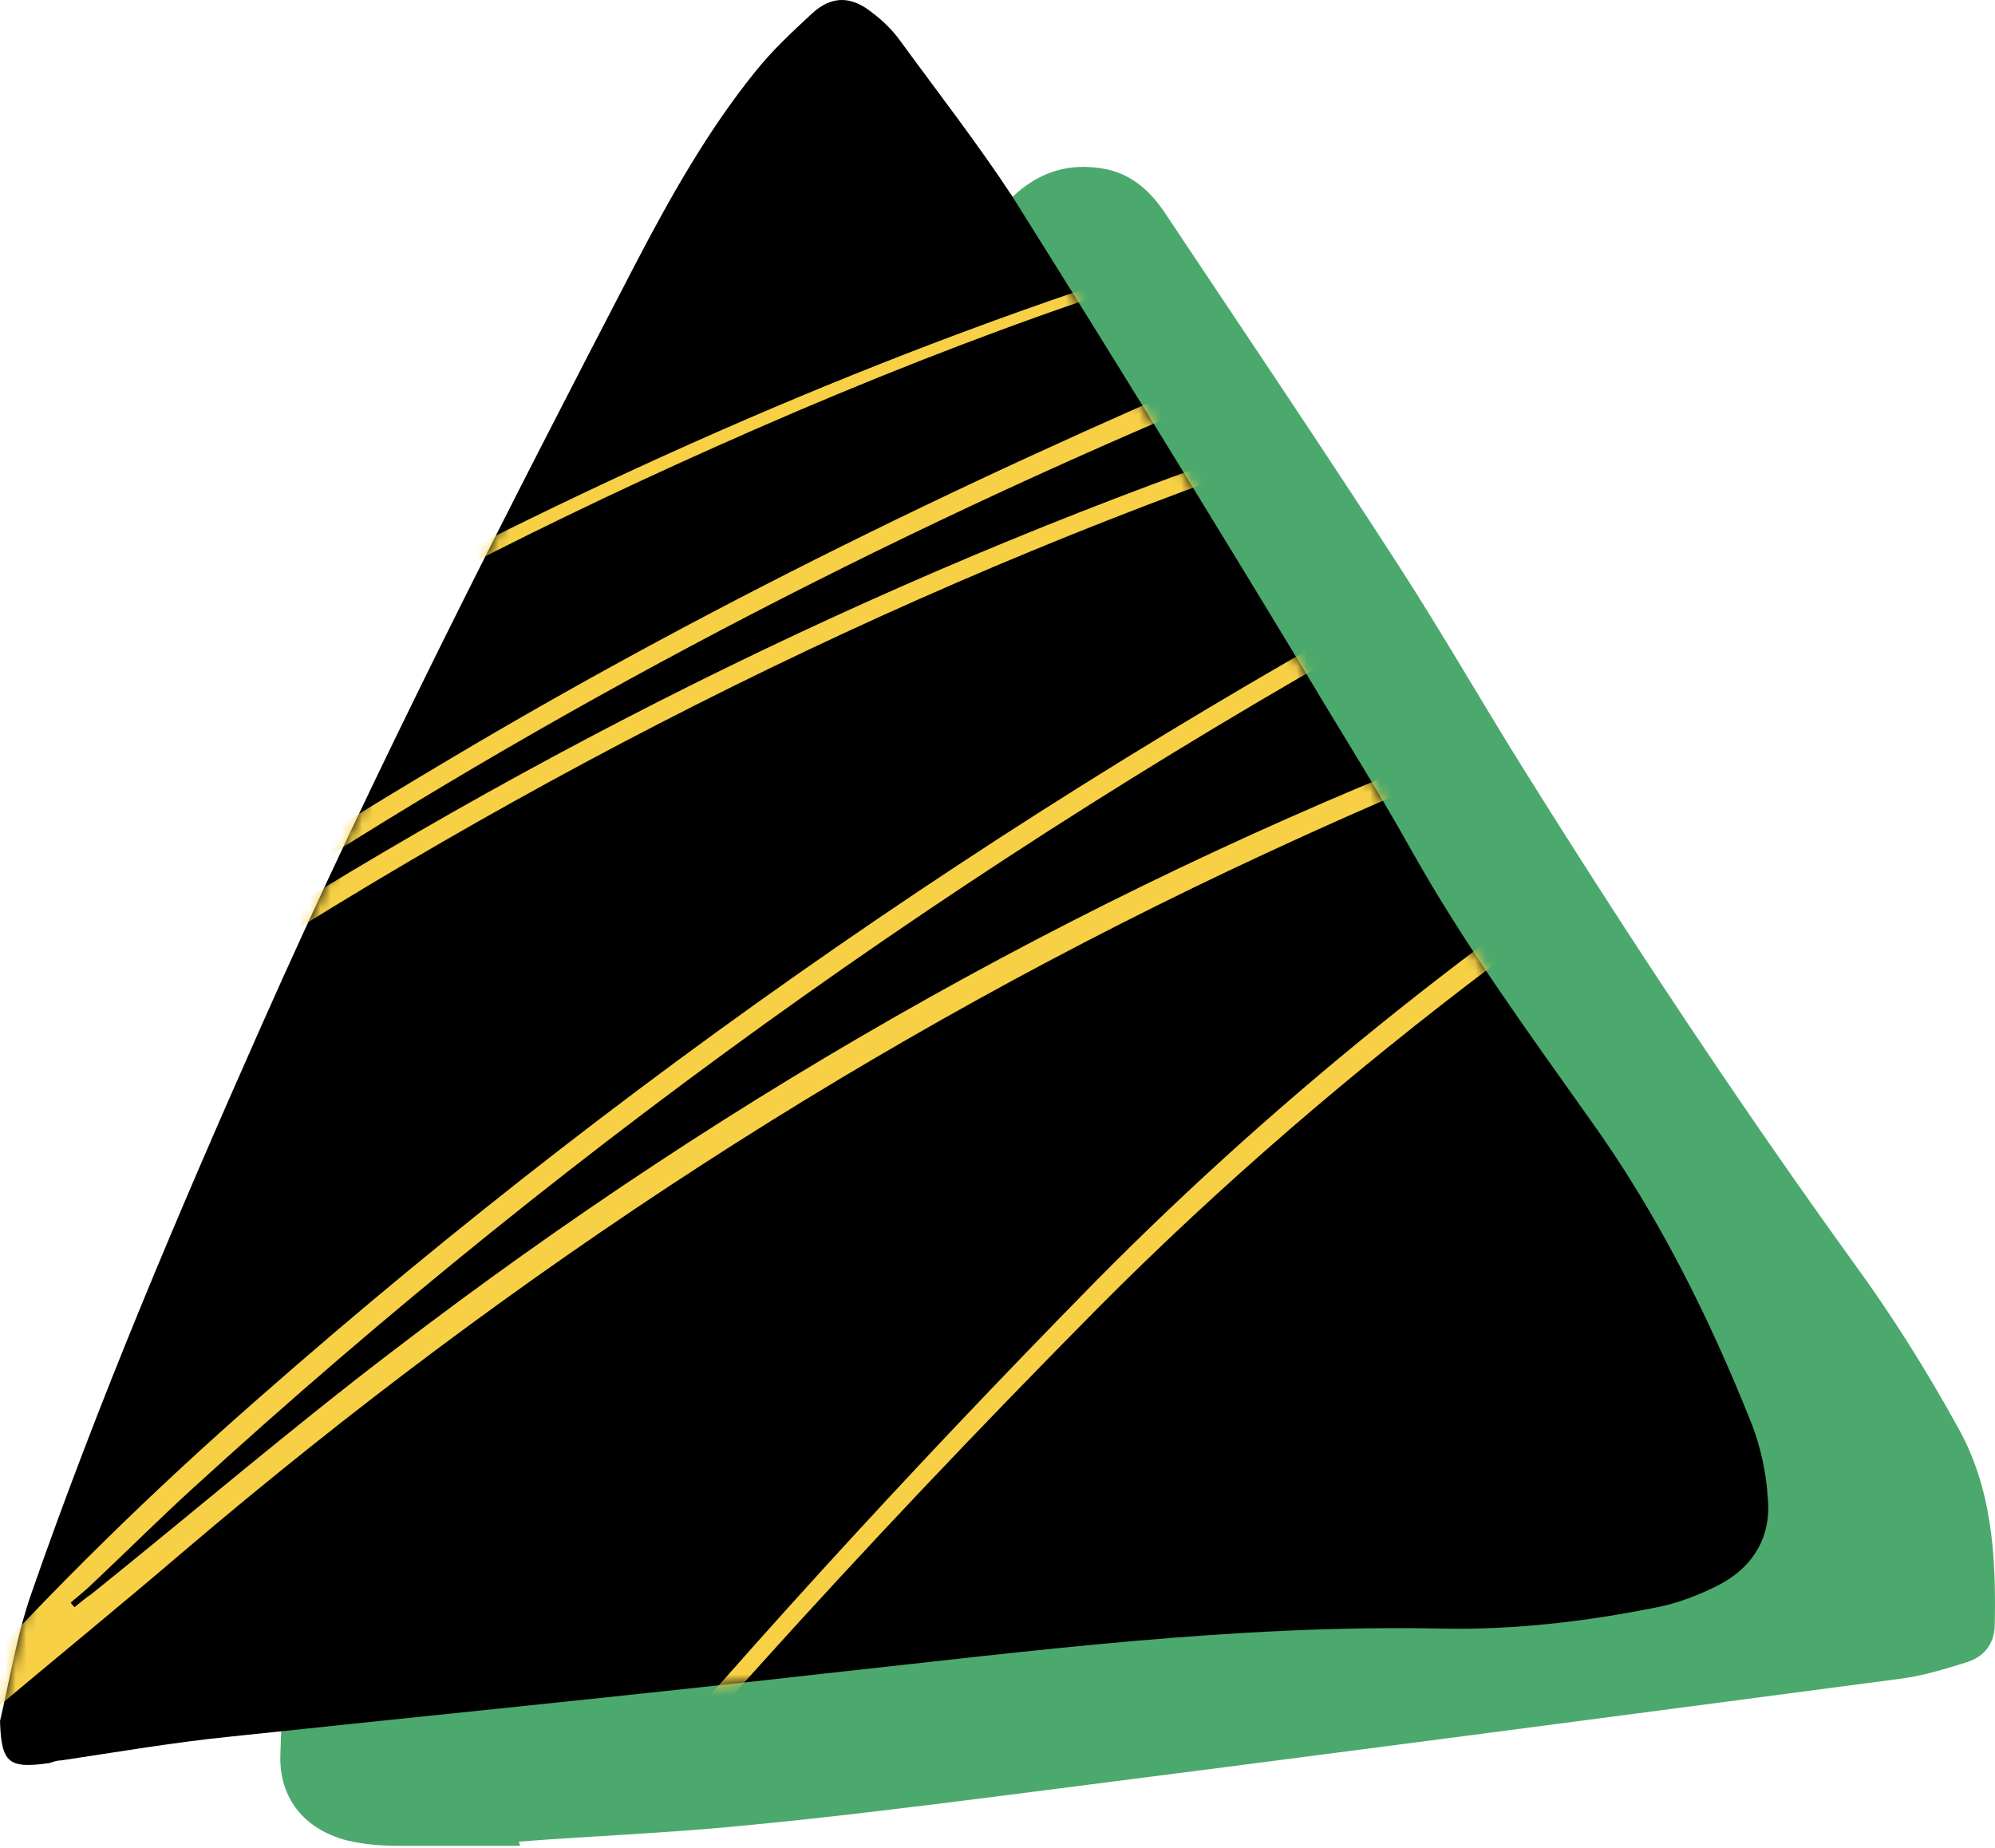
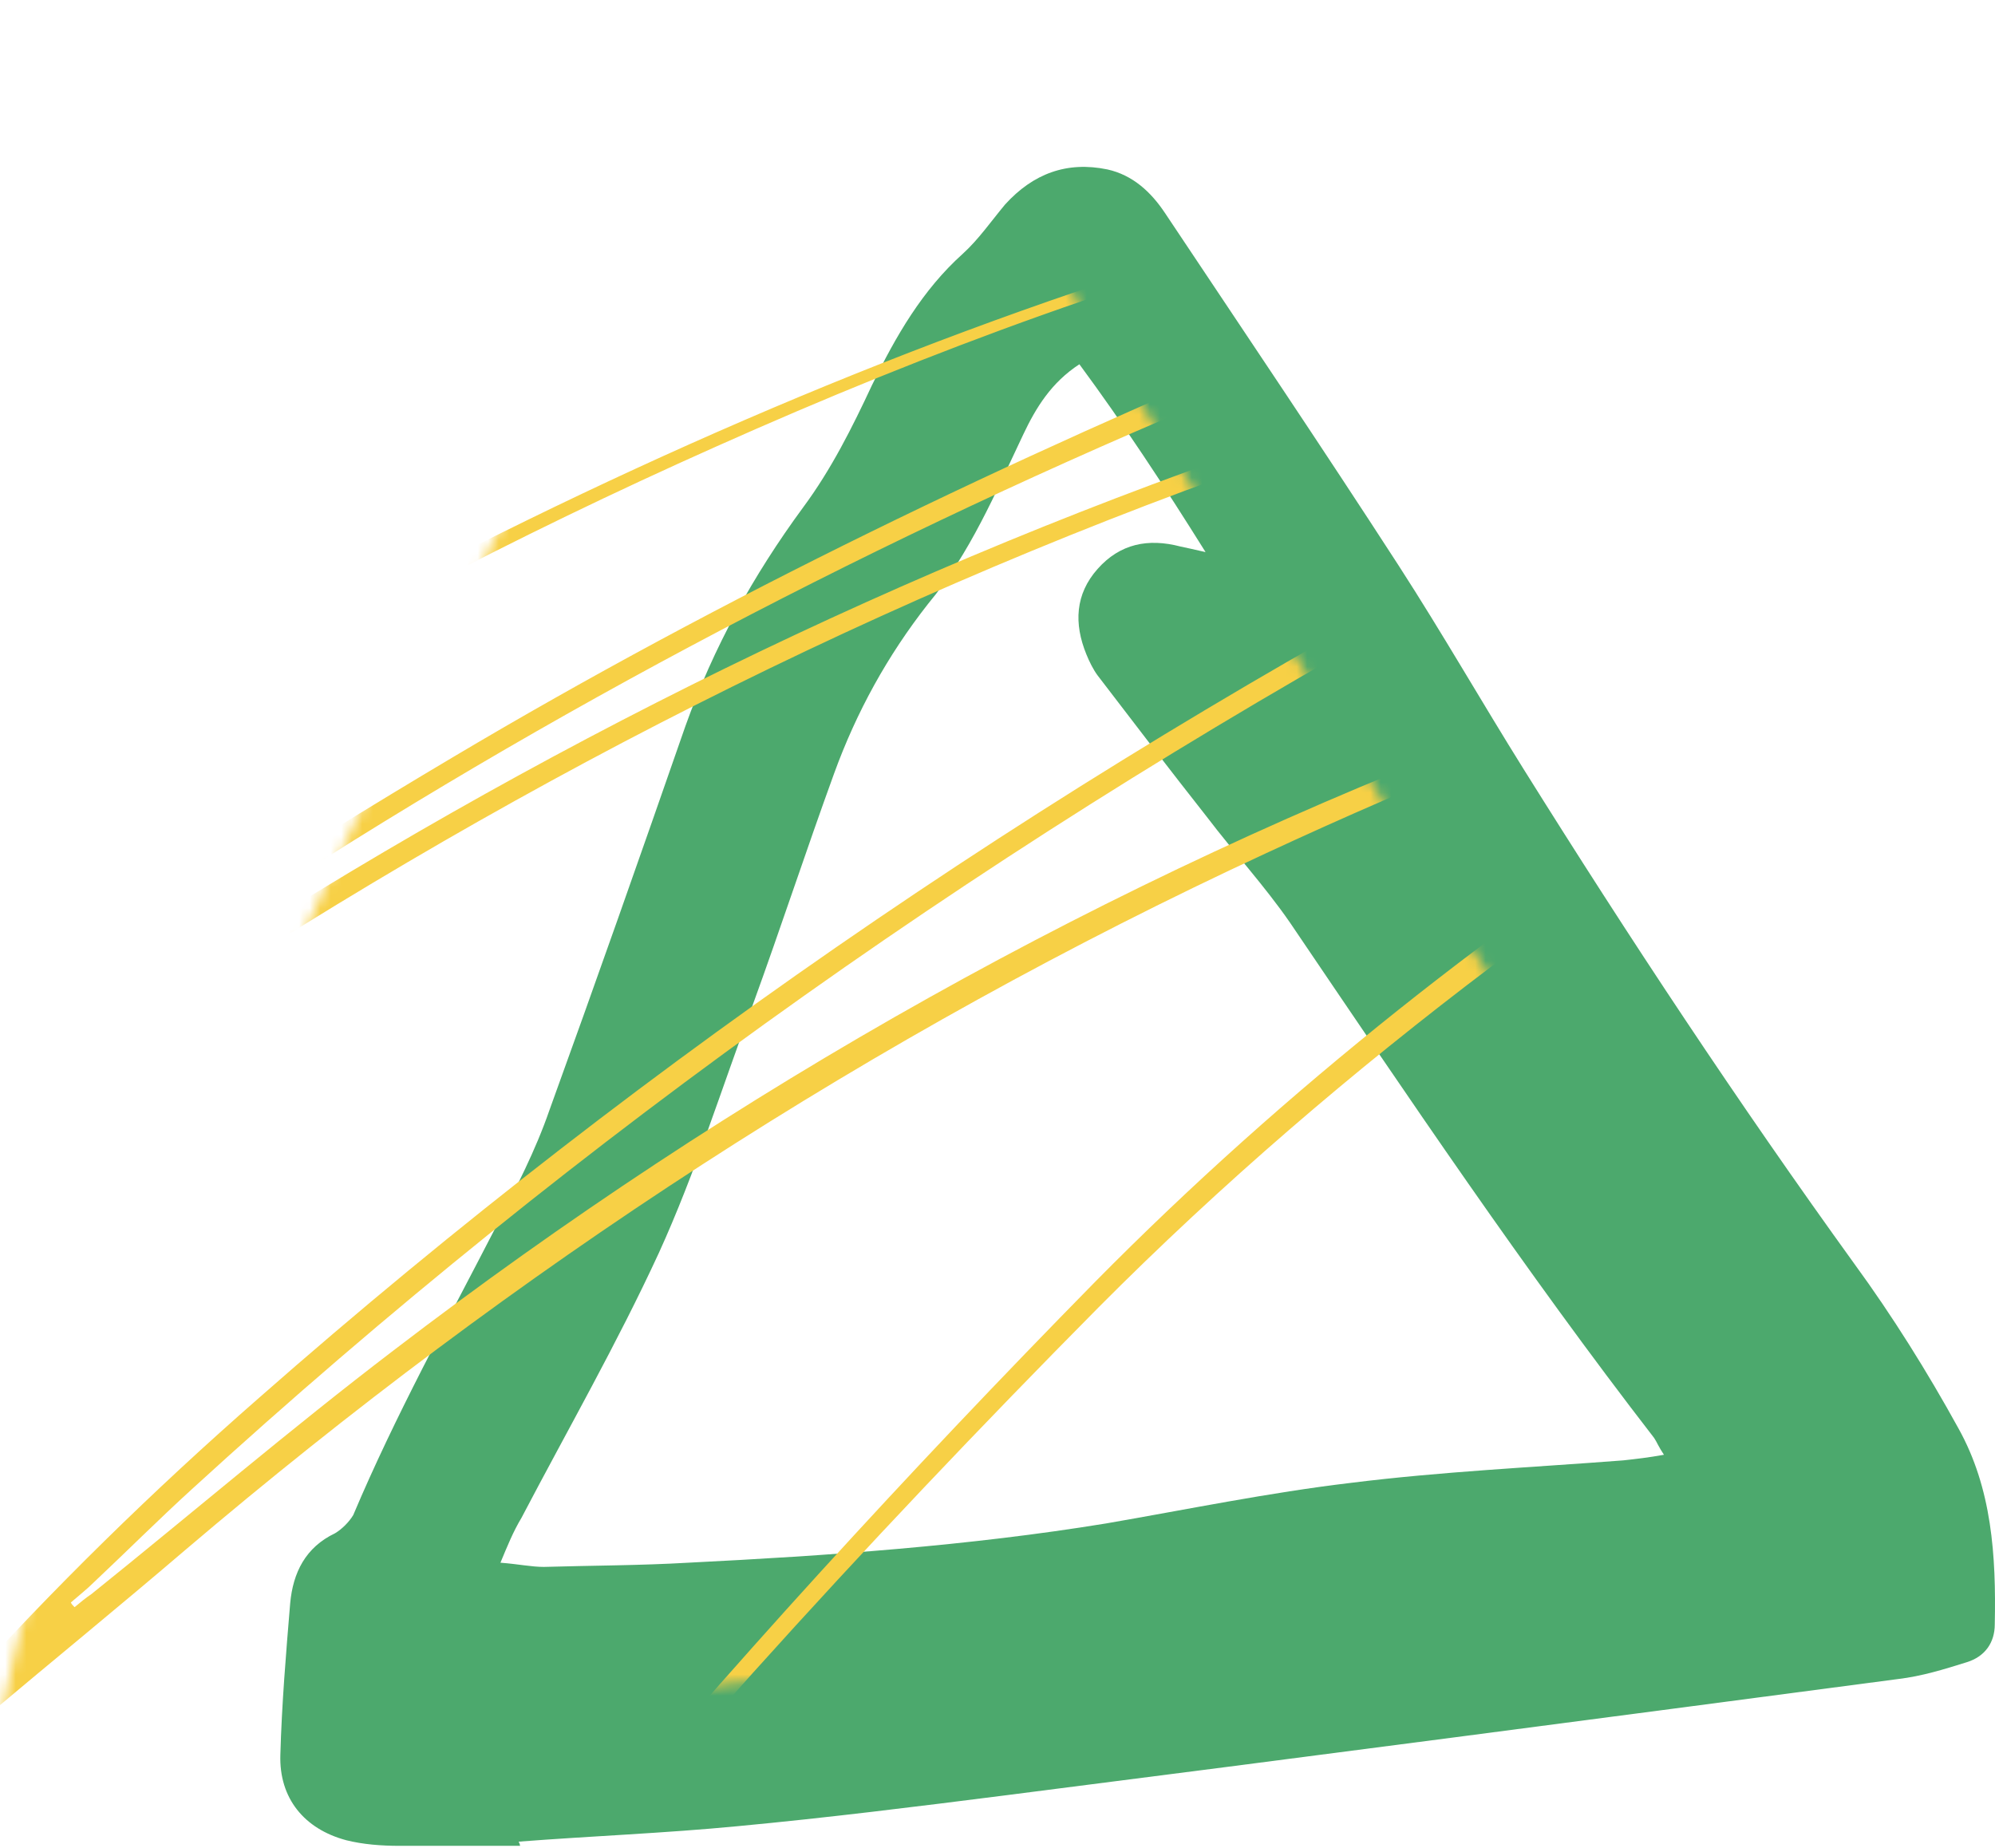
<svg xmlns="http://www.w3.org/2000/svg" width="190" height="176" viewBox="0 0 190 176" fill="none">
  <path d="M49.531 175.81C45.659 175.81 41.787 175.81 38.049 175.81C36.313 175.81 34.578 175.677 32.976 175.276C28.971 174.208 26.568 171.271 26.701 167.133C26.835 162.326 27.235 157.52 27.636 152.714C27.903 149.777 29.104 147.374 31.908 146.039C32.575 145.638 33.243 144.971 33.643 144.303C37.648 134.824 42.588 125.879 47.261 116.801C49.13 113.196 50.999 109.592 52.334 105.72C56.74 93.571 61.012 81.422 65.284 69.14C67.954 61.663 71.692 54.855 76.499 48.313C79.169 44.708 81.171 40.703 83.04 36.698C85.31 32.025 87.847 27.619 91.718 24.148C93.187 22.813 94.388 21.078 95.723 19.476C98.394 16.538 101.598 15.337 105.469 16.138C107.872 16.672 109.608 18.274 110.943 20.277C118.419 31.491 125.896 42.572 133.238 53.92C137.377 60.328 141.115 66.87 145.12 73.278C155.133 89.299 165.547 105.053 176.628 120.406C180.232 125.345 183.57 130.686 186.507 136.026C189.711 141.767 190.112 148.175 189.978 154.717C189.978 156.452 189.044 157.787 187.308 158.321C185.172 158.989 183.036 159.656 180.766 159.923C152.463 163.661 124.027 167.4 95.723 171.004C87.312 172.072 78.768 173.14 70.224 173.941C63.282 174.609 56.339 174.876 49.397 175.41C49.531 175.677 49.531 175.81 49.531 175.81ZM47.661 148.842C49.397 148.976 50.599 149.243 51.8 149.243C56.339 149.109 61.012 149.109 65.551 148.842C78.902 148.175 92.252 147.24 105.336 145.104C113.079 143.769 120.822 142.167 128.699 141.233C137.244 140.165 145.921 139.764 154.599 139.096C155.801 138.963 157.002 138.829 158.471 138.562C157.937 137.761 157.803 137.361 157.536 136.96C145.254 121.073 134.039 104.385 122.825 87.83C120.422 84.359 117.485 81.155 114.948 77.817C111.477 73.412 108.006 68.873 104.535 64.334C104.134 63.799 103.734 62.998 103.467 62.331C102.265 59.394 102.399 56.59 104.535 54.187C106.671 51.784 109.341 51.25 112.412 52.051C113.079 52.184 113.613 52.318 114.815 52.585C110.809 46.177 106.938 40.303 102.799 34.695C100.129 36.431 98.66 38.834 97.459 41.37C94.789 46.978 92.386 52.718 88.381 57.525C84.509 62.464 81.572 67.805 79.436 73.679C76.766 81.022 74.362 88.364 71.692 95.707C68.755 103.584 66.219 111.728 62.748 119.338C58.742 128.016 54.07 136.159 49.664 144.57C48.863 145.905 48.329 147.24 47.661 148.842Z" fill="#4CA96D" />
-   <path d="M0 163.928C0.935 159.923 1.602 155.785 2.937 151.913C9.345 133.489 16.955 115.6 24.832 97.843C35.779 73.145 48.062 49.114 60.478 25.216C63.816 18.808 67.42 12.4 71.959 6.793C73.561 4.79 75.431 3.054 77.3 1.319C79.169 -0.417 81.038 -0.417 83.04 1.185C84.108 1.986 85.043 2.921 85.71 3.855C89.315 8.795 93.053 13.601 96.391 18.675C105.87 33.761 115.215 48.98 124.427 64.2C127.765 69.807 131.236 75.281 134.44 81.022C139.38 89.833 145.387 98.11 151.262 106.388C157.803 115.466 162.743 125.345 166.882 135.759C167.683 137.895 168.217 140.298 168.35 142.568C168.751 146.306 167.015 149.243 163.678 150.978C161.809 151.913 159.806 152.714 157.67 153.115C150.995 154.45 144.186 155.251 137.377 155.117C117.618 154.717 98.26 157.253 78.635 159.389C59.81 161.525 40.853 163.394 22.028 165.397C16.688 165.931 11.214 166.866 5.874 167.667C5.474 167.667 5.073 167.8 4.673 167.934C0.801 168.468 0.134 167.934 0 163.928Z" fill="black" />
  <mask id="mask0" maskUnits="userSpaceOnUse" x="0" y="0" width="169" height="169">
-     <path d="M0 163.928C0.935 159.923 1.602 155.785 2.937 151.913C9.345 133.489 16.955 115.6 24.832 97.843C35.779 73.145 48.062 49.114 60.478 25.216C63.816 18.808 67.42 12.4 71.959 6.793C73.561 4.79 75.431 3.054 77.3 1.319C79.169 -0.417 81.038 -0.417 83.04 1.185C84.108 1.986 85.043 2.921 85.71 3.855C89.315 8.795 93.053 13.601 96.391 18.675C105.87 33.761 115.215 48.98 124.427 64.2C127.765 69.807 131.236 75.281 134.44 81.022C139.38 89.833 145.387 98.11 151.262 106.388C157.803 115.466 162.743 125.345 166.882 135.759C167.683 137.895 168.217 140.298 168.35 142.568C168.751 146.306 167.015 149.243 163.678 150.978C161.809 151.913 159.806 152.714 157.67 153.115C150.995 154.45 144.186 155.251 137.377 155.117C117.618 154.717 98.26 157.253 78.635 159.389C59.81 161.525 40.853 163.394 22.028 165.397C16.688 165.931 11.214 166.866 5.874 167.667C5.474 167.667 5.073 167.8 4.673 167.934C0.801 168.468 0.134 167.934 0 163.928Z" fill="black" />
+     <path d="M0 163.928C0.935 159.923 1.602 155.785 2.937 151.913C9.345 133.489 16.955 115.6 24.832 97.843C35.779 73.145 48.062 49.114 60.478 25.216C63.816 18.808 67.42 12.4 71.959 6.793C73.561 4.79 75.431 3.054 77.3 1.319C79.169 -0.417 81.038 -0.417 83.04 1.185C84.108 1.986 85.043 2.921 85.71 3.855C89.315 8.795 93.053 13.601 96.391 18.675C105.87 33.761 115.215 48.98 124.427 64.2C127.765 69.807 131.236 75.281 134.44 81.022C139.38 89.833 145.387 98.11 151.262 106.388C157.803 115.466 162.743 125.345 166.882 135.759C167.683 137.895 168.217 140.298 168.35 142.568C168.751 146.306 167.015 149.243 163.678 150.978C161.809 151.913 159.806 152.714 157.67 153.115C150.995 154.45 144.186 155.251 137.377 155.117C117.618 154.717 98.26 157.253 78.635 159.389C59.81 161.525 40.853 163.394 22.028 165.397C5.474 167.667 5.073 167.8 4.673 167.934C0.801 168.468 0.134 167.934 0 163.928Z" fill="black" />
  </mask>
  <g mask="url(#mask0)">
    <path d="M25.825 221.603C25.201 219.556 25.735 217.598 26.627 215.818C28.143 212.881 29.658 209.856 31.441 207.008C37.949 196.951 45.438 187.607 53.105 178.441C69.331 158.951 86.448 140.263 104.279 122.108C122.555 103.597 142.881 87.667 164.724 73.695C169.716 70.492 174.62 67.199 179.523 63.995C180.593 63.283 181.574 62.571 182.465 61.236C180.86 60.791 179.523 60.88 178.186 61.147C174.174 61.948 170.073 62.66 166.061 63.817C150.37 68.178 135.393 74.407 120.593 81.26C83.15 98.614 49.004 120.951 17.623 147.649C11.382 152.989 5.052 158.15 -1.188 163.401C-2.08 164.202 -3.061 164.914 -4.041 165.626C-4.665 166.071 -5.468 166.427 -6.181 165.804C-6.983 165.003 -6.448 164.202 -5.914 163.49C-5.29 162.689 -4.665 161.977 -3.952 161.265C5.052 151.298 14.591 141.953 24.666 133.143C62.11 100.215 103.209 72.449 147.428 49.4C154.204 45.84 160.979 42.192 167.755 38.454C169.984 37.208 172.123 35.695 174.174 34.271C174.887 33.737 175.511 33.025 176.403 32.046C175.333 31.779 174.709 31.423 174.085 31.512C170.697 31.69 167.22 31.69 163.921 32.224C148.944 34.716 134.501 39.077 120.237 44.06C80.653 58.032 43.744 77.344 9.064 101.016C3.626 104.754 -1.813 108.581 -7.34 112.319C-8.677 113.208 -10.104 114.098 -11.53 114.899C-11.976 115.166 -12.511 115.522 -13.046 115.611C-13.581 115.7 -14.472 115.7 -14.561 115.433C-14.74 114.899 -14.74 114.187 -14.472 113.742C-14.116 113.031 -13.492 112.497 -12.957 111.963C-9.212 108.67 -5.557 105.288 -1.634 102.173C12.452 90.96 27.608 81.349 43.031 72.182C69.063 56.698 96.255 43.705 124.16 32.046C130.846 29.198 137.532 26.351 144.219 23.414C146.537 22.346 148.766 21.1 150.994 19.854C151.797 19.409 152.51 18.697 153.669 17.807C151.886 17.362 150.638 17.184 149.3 17.273C143.238 17.718 137.265 18.875 131.381 20.299C109.628 25.639 88.677 33.381 68.172 42.548C49.004 51.091 30.46 60.791 12.63 71.737C9.688 73.517 7.014 75.564 4.25 77.611C3.715 78.056 2.823 78.323 3.002 79.391C3.002 79.569 2.378 79.836 2.021 80.103C1.754 79.747 1.308 79.302 1.397 79.035C1.575 78.412 1.932 77.878 2.378 77.433C3.893 76.098 5.409 74.763 7.014 73.695C14.413 68.534 22.169 64.173 30.104 59.901C56.76 45.484 84.398 33.203 113.461 24.215C123.001 21.278 132.629 18.608 142.436 17.006C145.021 16.561 147.696 16.294 150.281 16.027C151.351 15.938 152.599 16.116 153.669 16.384C155.006 16.739 155.452 17.896 154.56 19.053C153.936 19.854 153.223 20.566 152.421 21.1C150.192 22.435 147.874 23.859 145.467 24.927C134.947 29.555 124.427 34.093 113.907 38.632C81.099 52.515 49.539 69.157 19.673 89.091C10.401 95.232 1.397 101.728 -7.073 108.937C-7.607 109.471 -8.232 109.916 -8.588 110.717C-7.875 110.272 -7.251 109.827 -6.538 109.382C3.626 102.529 13.611 95.41 23.952 88.824C57.474 67.733 92.956 50.913 130.668 38.899C141.188 35.517 151.886 32.58 162.762 30.8C166.418 30.177 170.073 30 173.817 29.733C174.62 29.643 175.511 29.822 176.314 30.177C177.74 30.711 178.275 31.957 177.473 33.203C176.938 34.004 176.224 34.805 175.422 35.339C173.193 36.941 170.875 38.543 168.468 39.967C159.107 45.128 149.746 50.201 140.296 55.274C96.077 79.213 55.334 107.958 18.247 141.864C15.126 144.712 12.095 147.738 8.975 150.675C8.262 151.387 7.459 152.01 6.746 152.633C6.835 152.811 6.924 152.9 7.103 153.078C7.638 152.633 8.172 152.188 8.707 151.832C18.336 144.089 27.697 136.08 37.504 128.604C70.044 103.686 105.438 83.752 143.862 69.246C153.312 65.686 162.852 62.304 172.837 60.257C175.511 59.723 178.186 59.545 180.86 59.189C181.306 59.1 181.752 59.189 182.108 59.278C184.248 59.634 184.872 61.147 183.535 62.838C182.643 63.906 181.484 64.885 180.415 65.686C177.562 67.733 174.709 69.691 171.767 71.559C161.693 78.145 151.708 84.82 142.079 92.028C128.885 101.995 116.314 112.764 104.635 124.511C82.169 147.204 60.683 170.787 40.802 195.795C36.701 200.956 33.046 206.563 29.391 211.991C27.429 214.928 25.914 217.954 25.825 221.603Z" fill="#F7D046" />
  </g>
</svg>